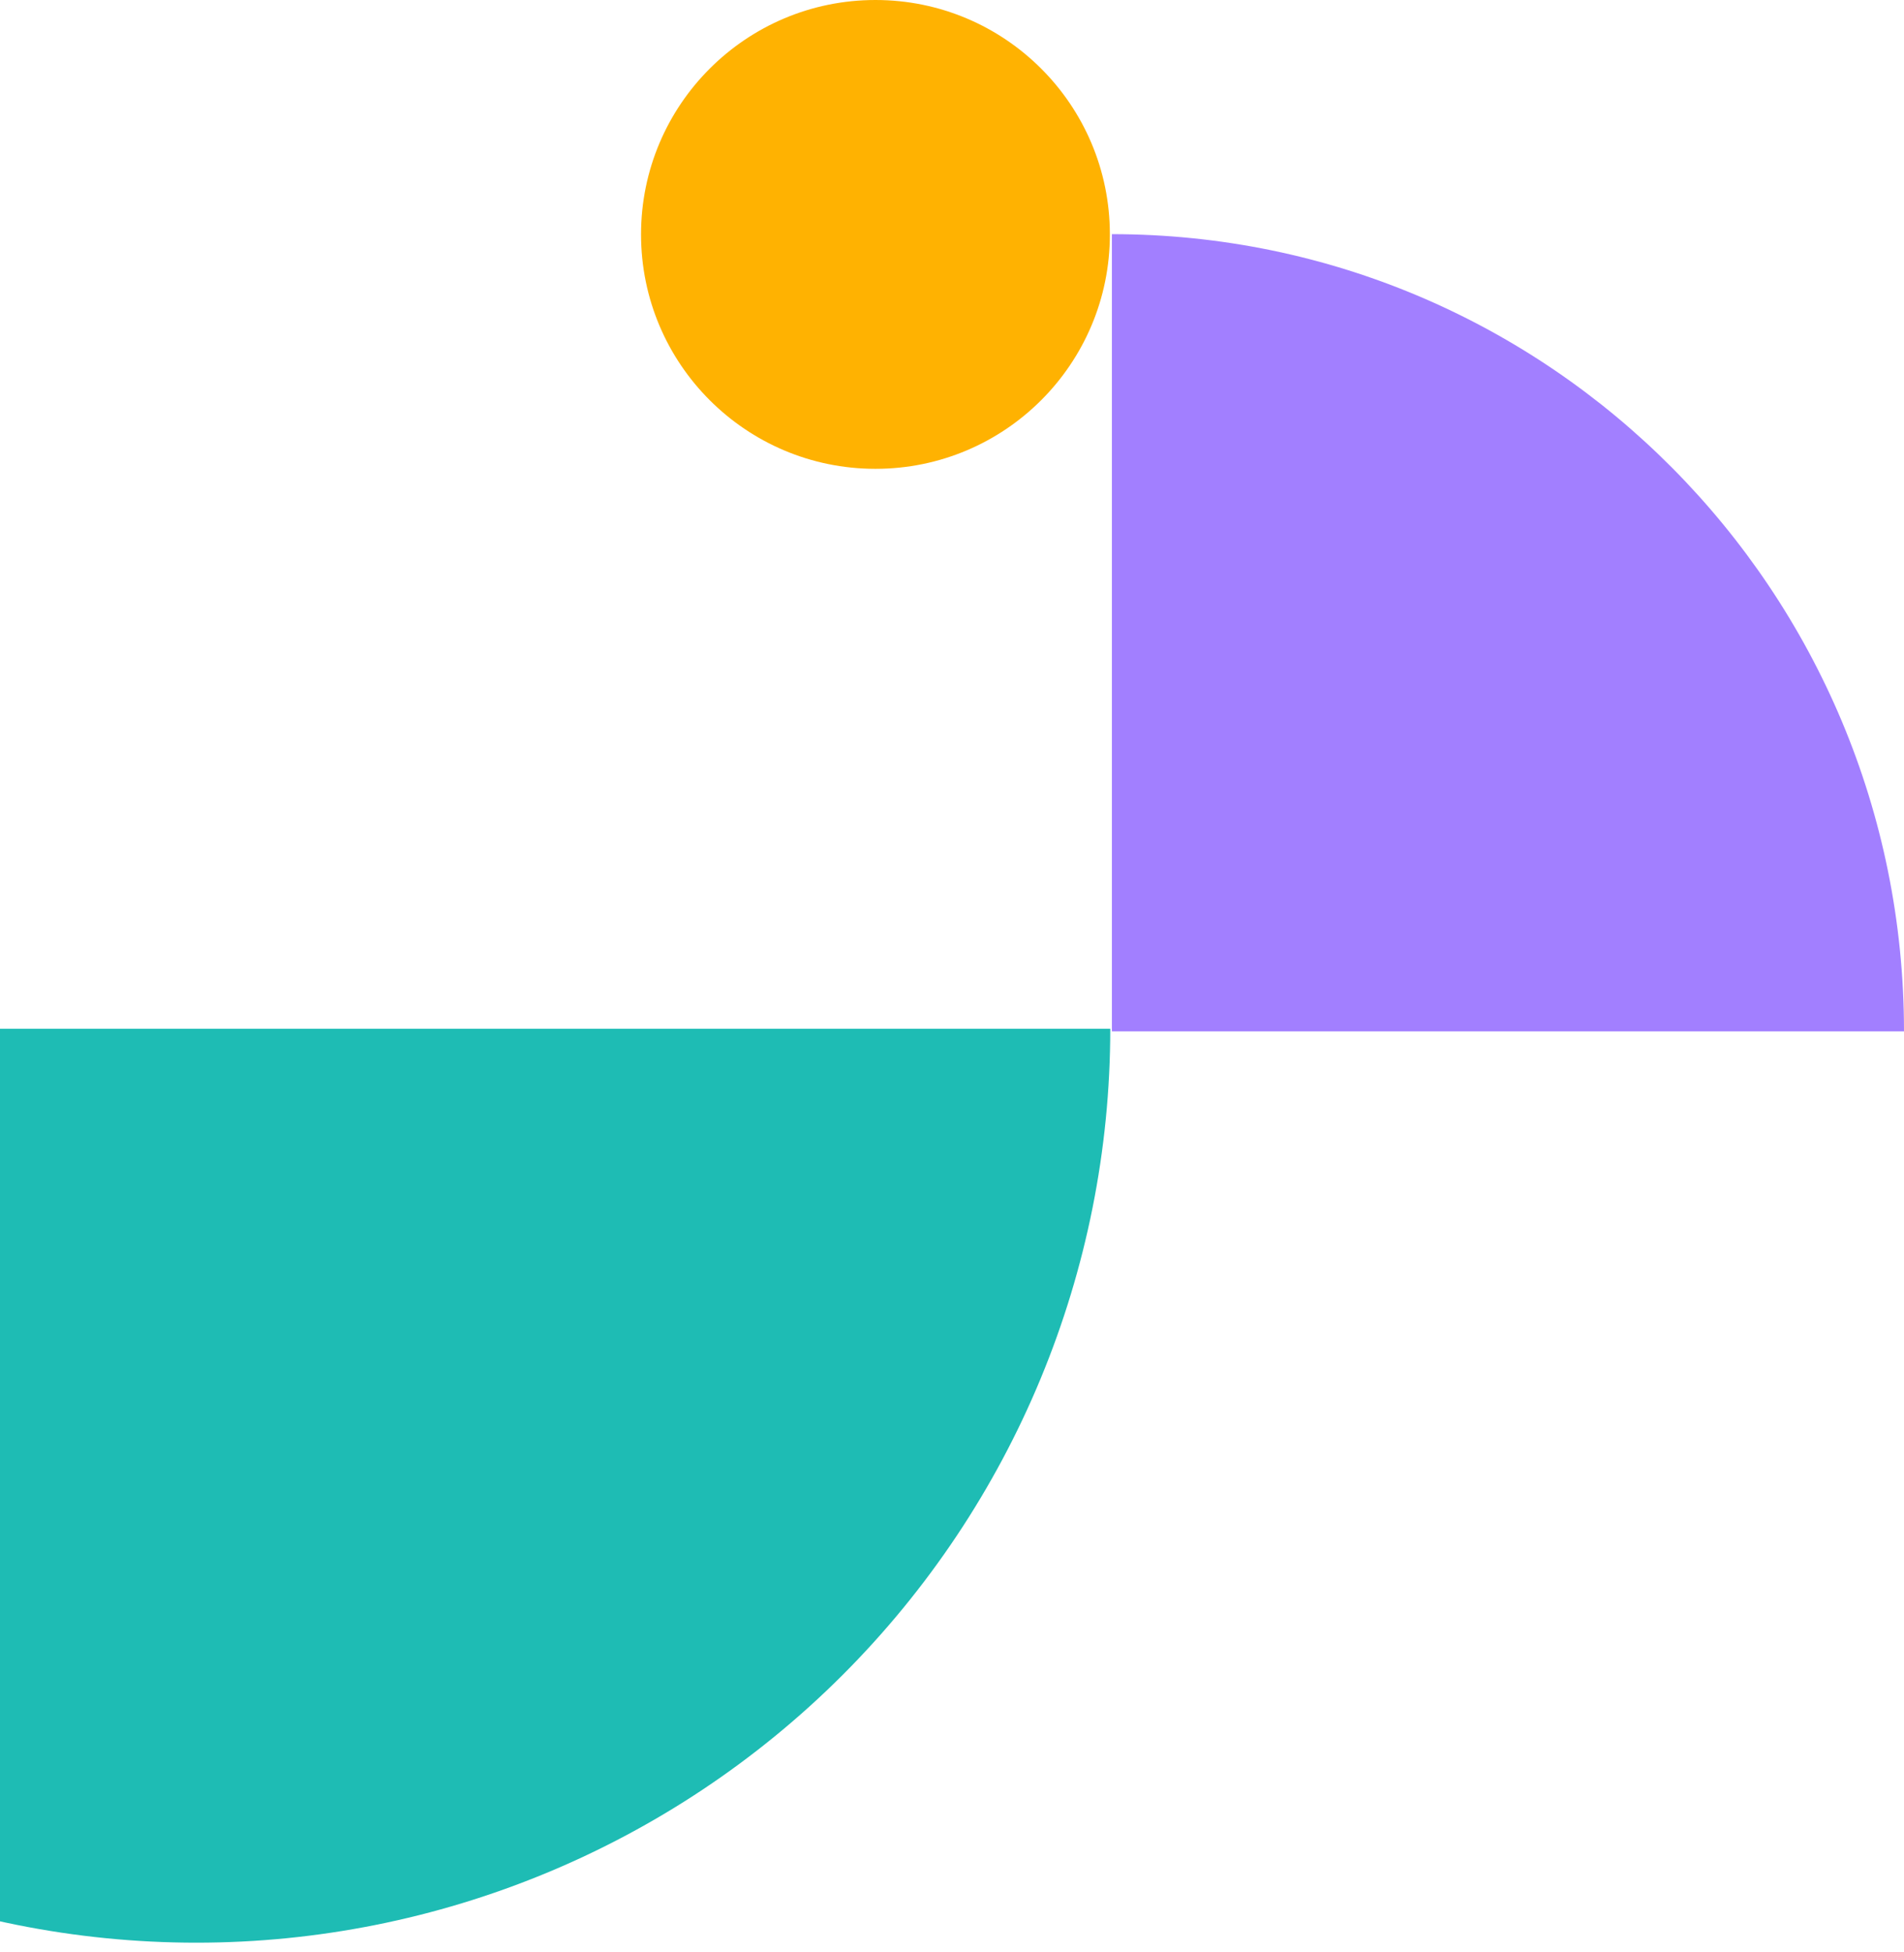
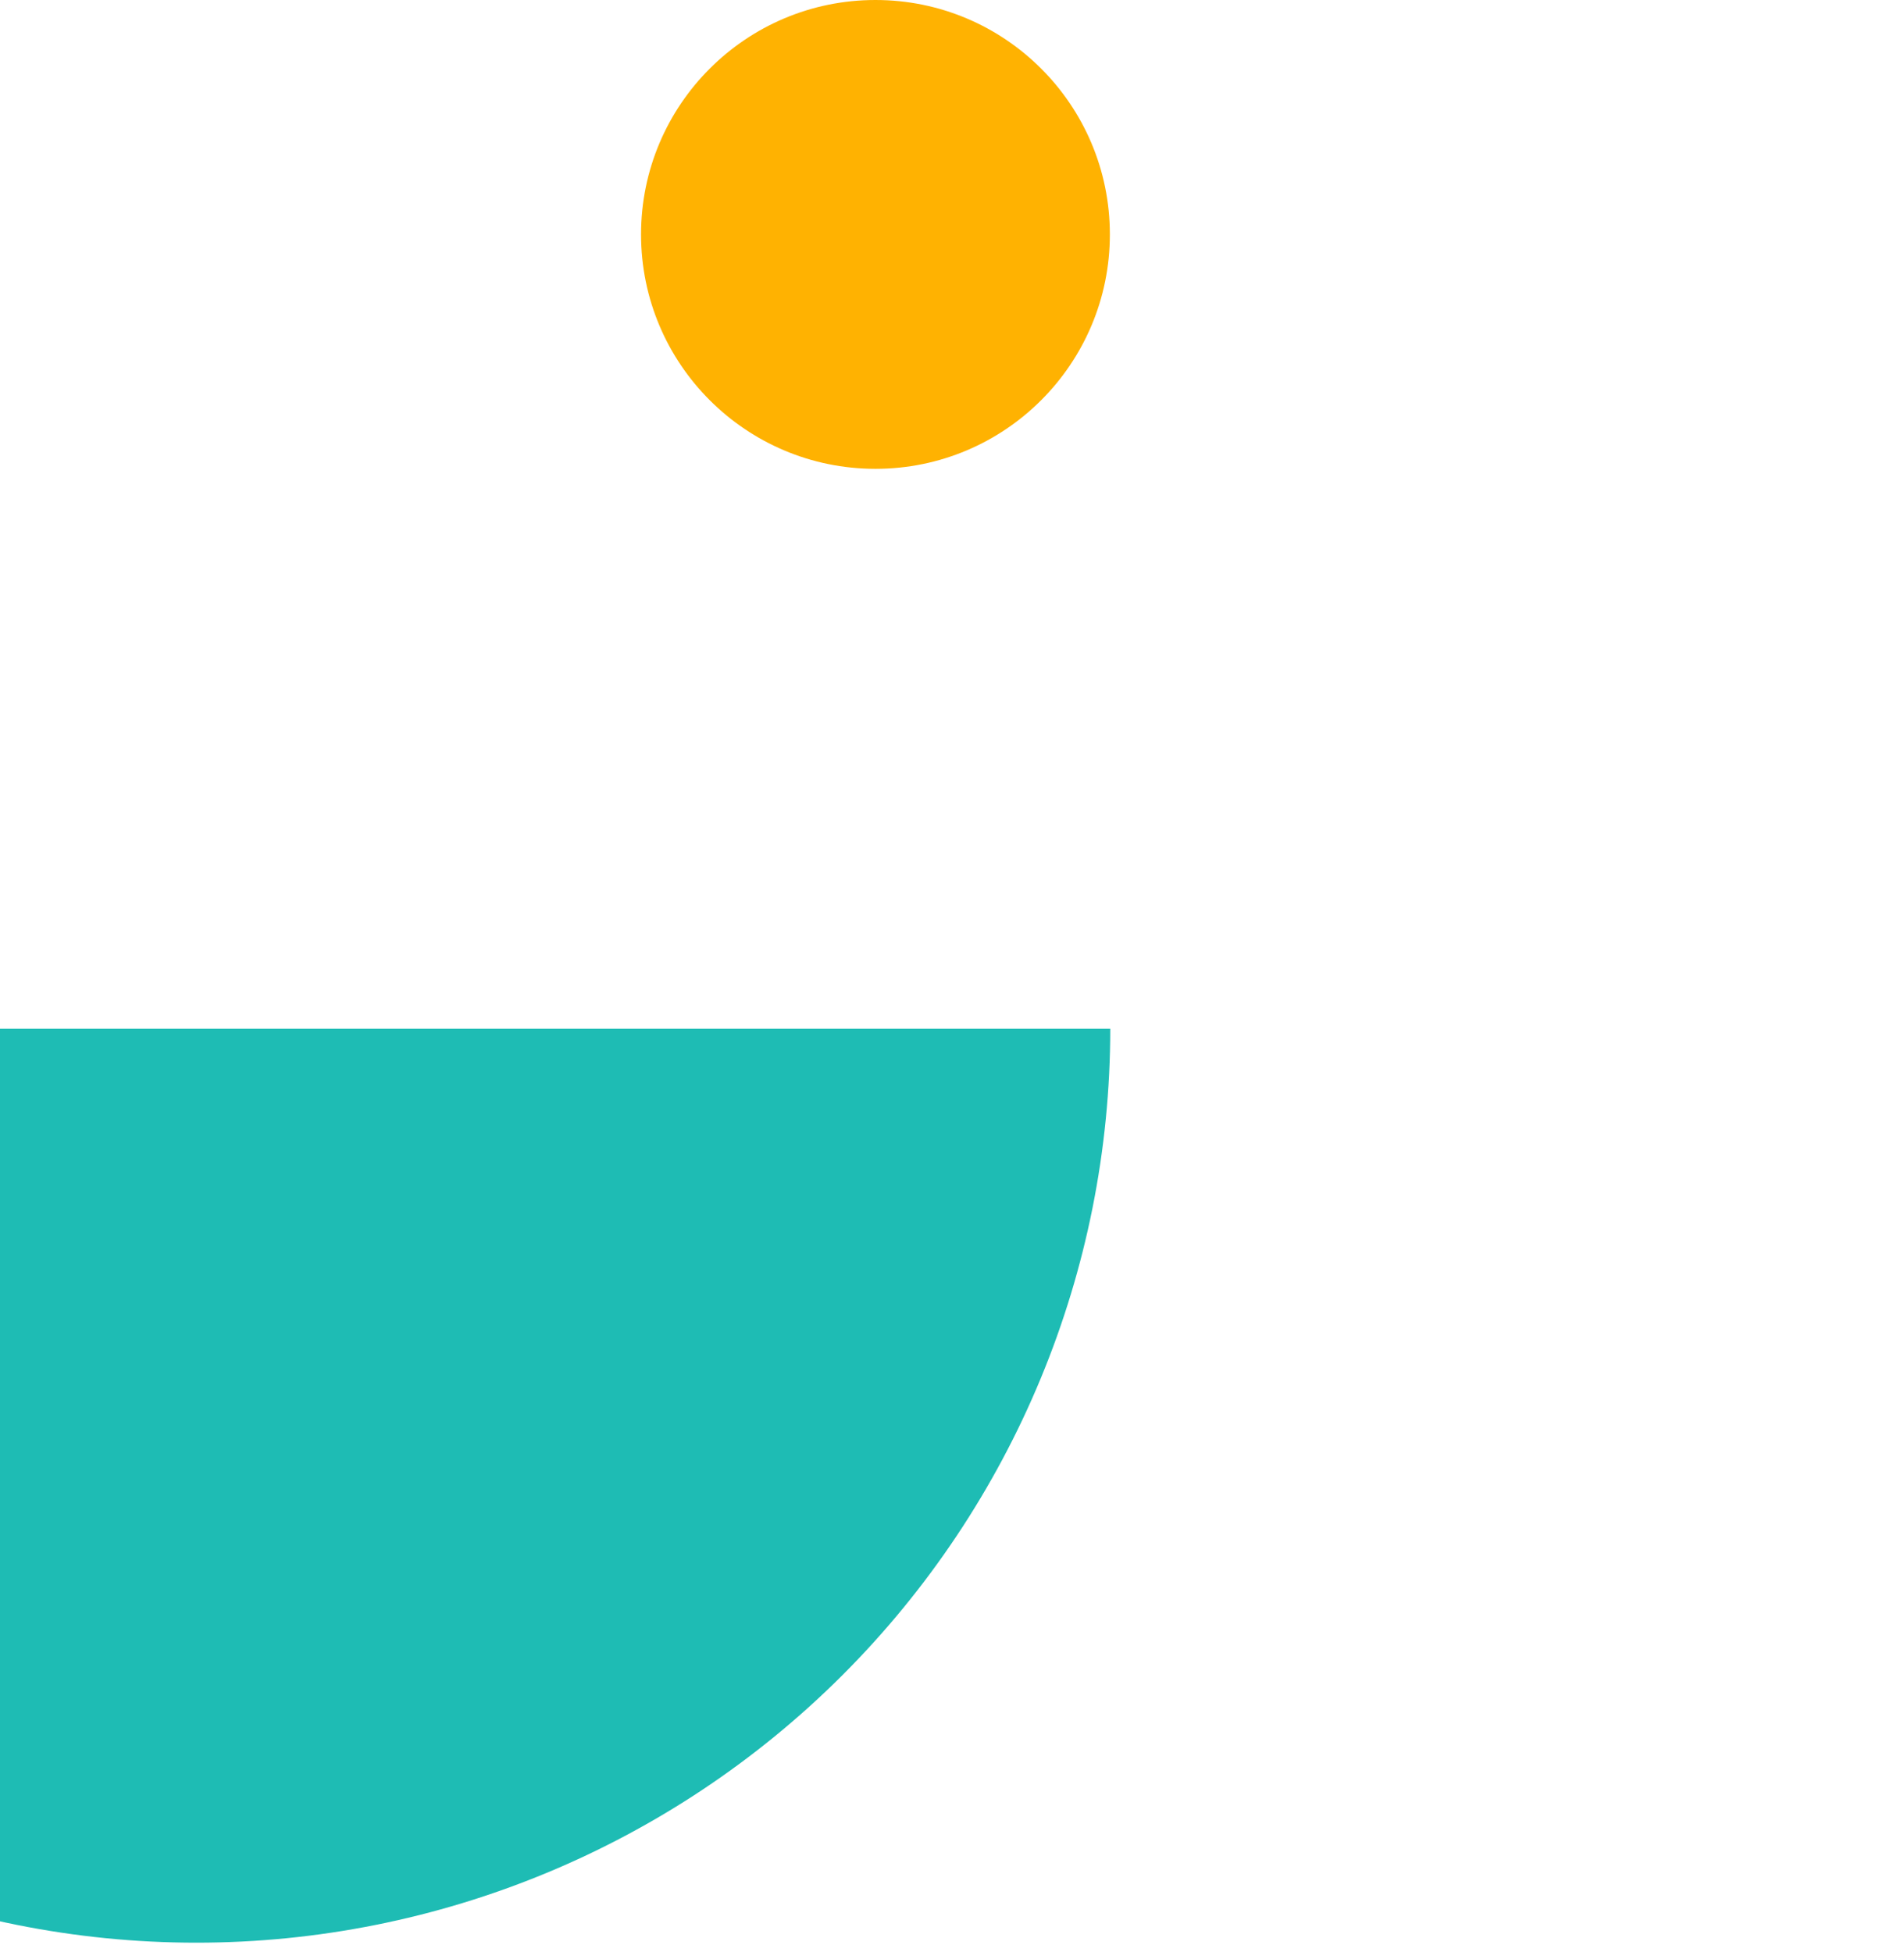
<svg xmlns="http://www.w3.org/2000/svg" width="199" height="204" viewBox="0 0 199 204" fill="none">
  <path d="M-75 107.521C-75 132.854 -64.937 157.15 -47.023 175.064C-29.109 192.978 -4.813 203.041 20.52 203.041C45.854 203.041 70.15 192.978 88.064 175.064C105.977 157.15 116.041 132.854 116.041 107.521L20.52 107.521H-75Z" fill="#1EBCB4" />
-   <path d="M116.212 24.473L116.212 107.793L199 107.793C199 61.824 161.976 24.473 116.212 24.473Z" fill="#A27FFF" />
  <circle cx="91.5" cy="24.5" r="24.5" fill="#FFB201" />
</svg>